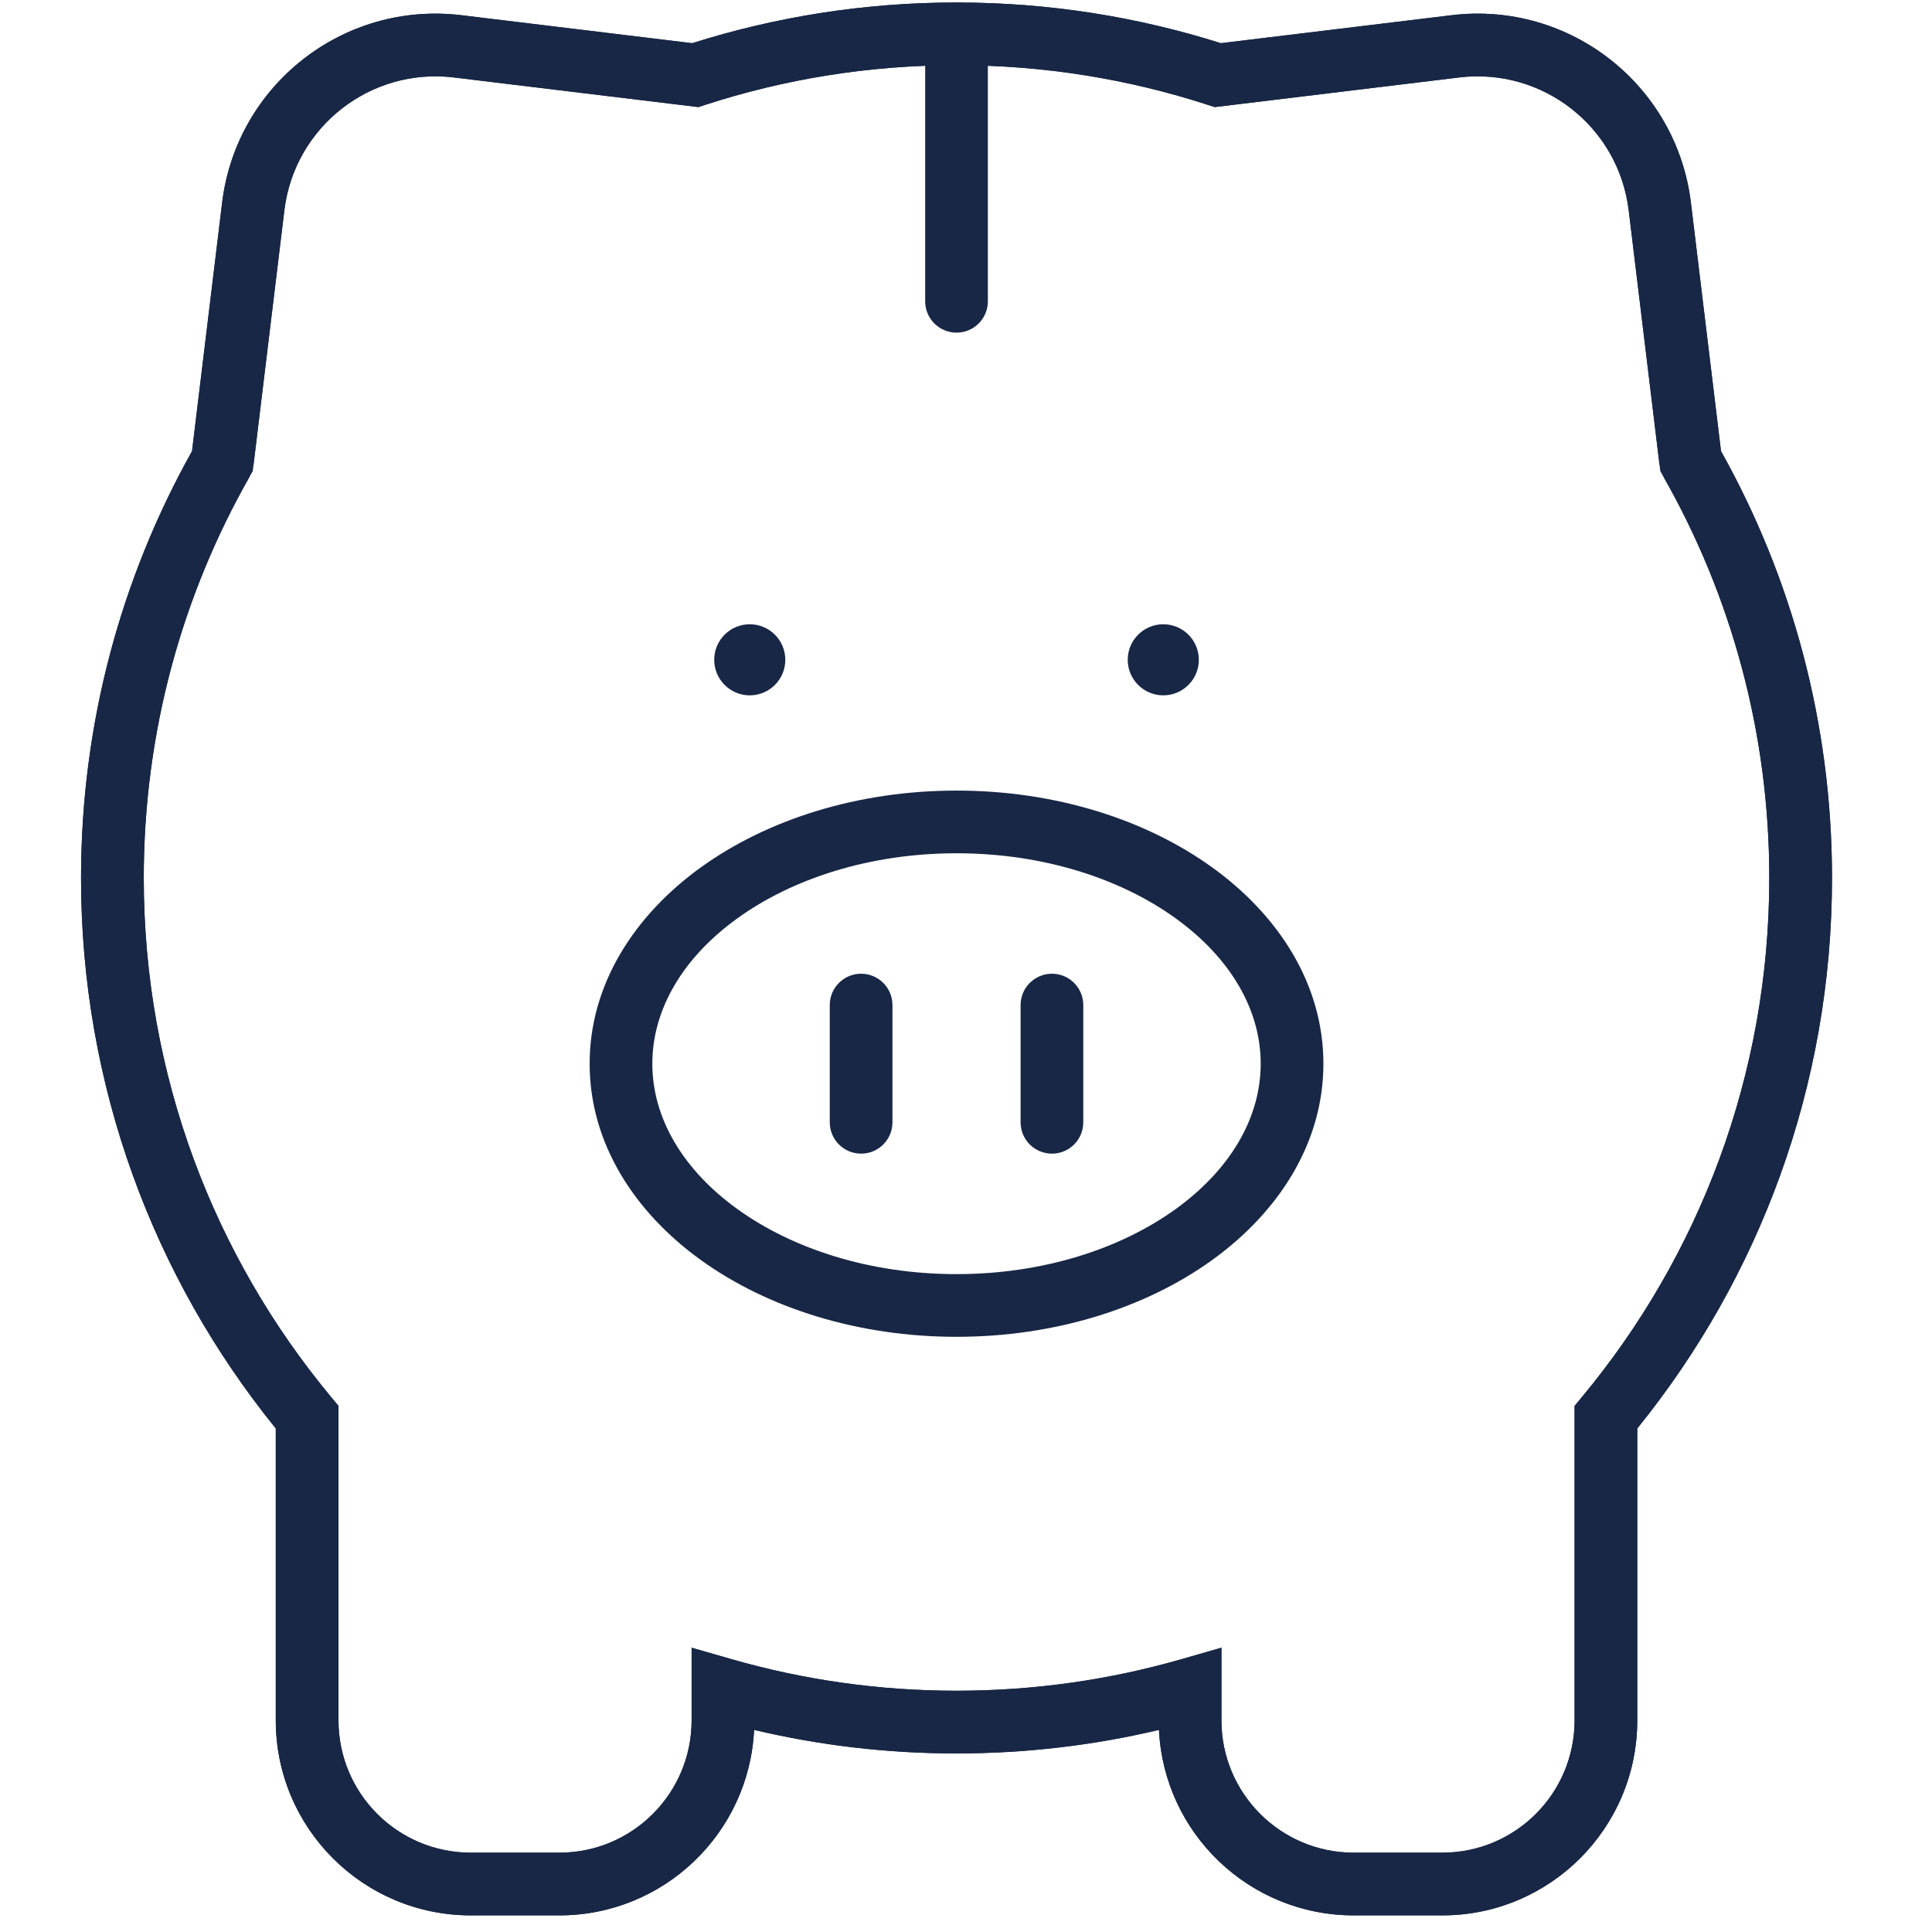
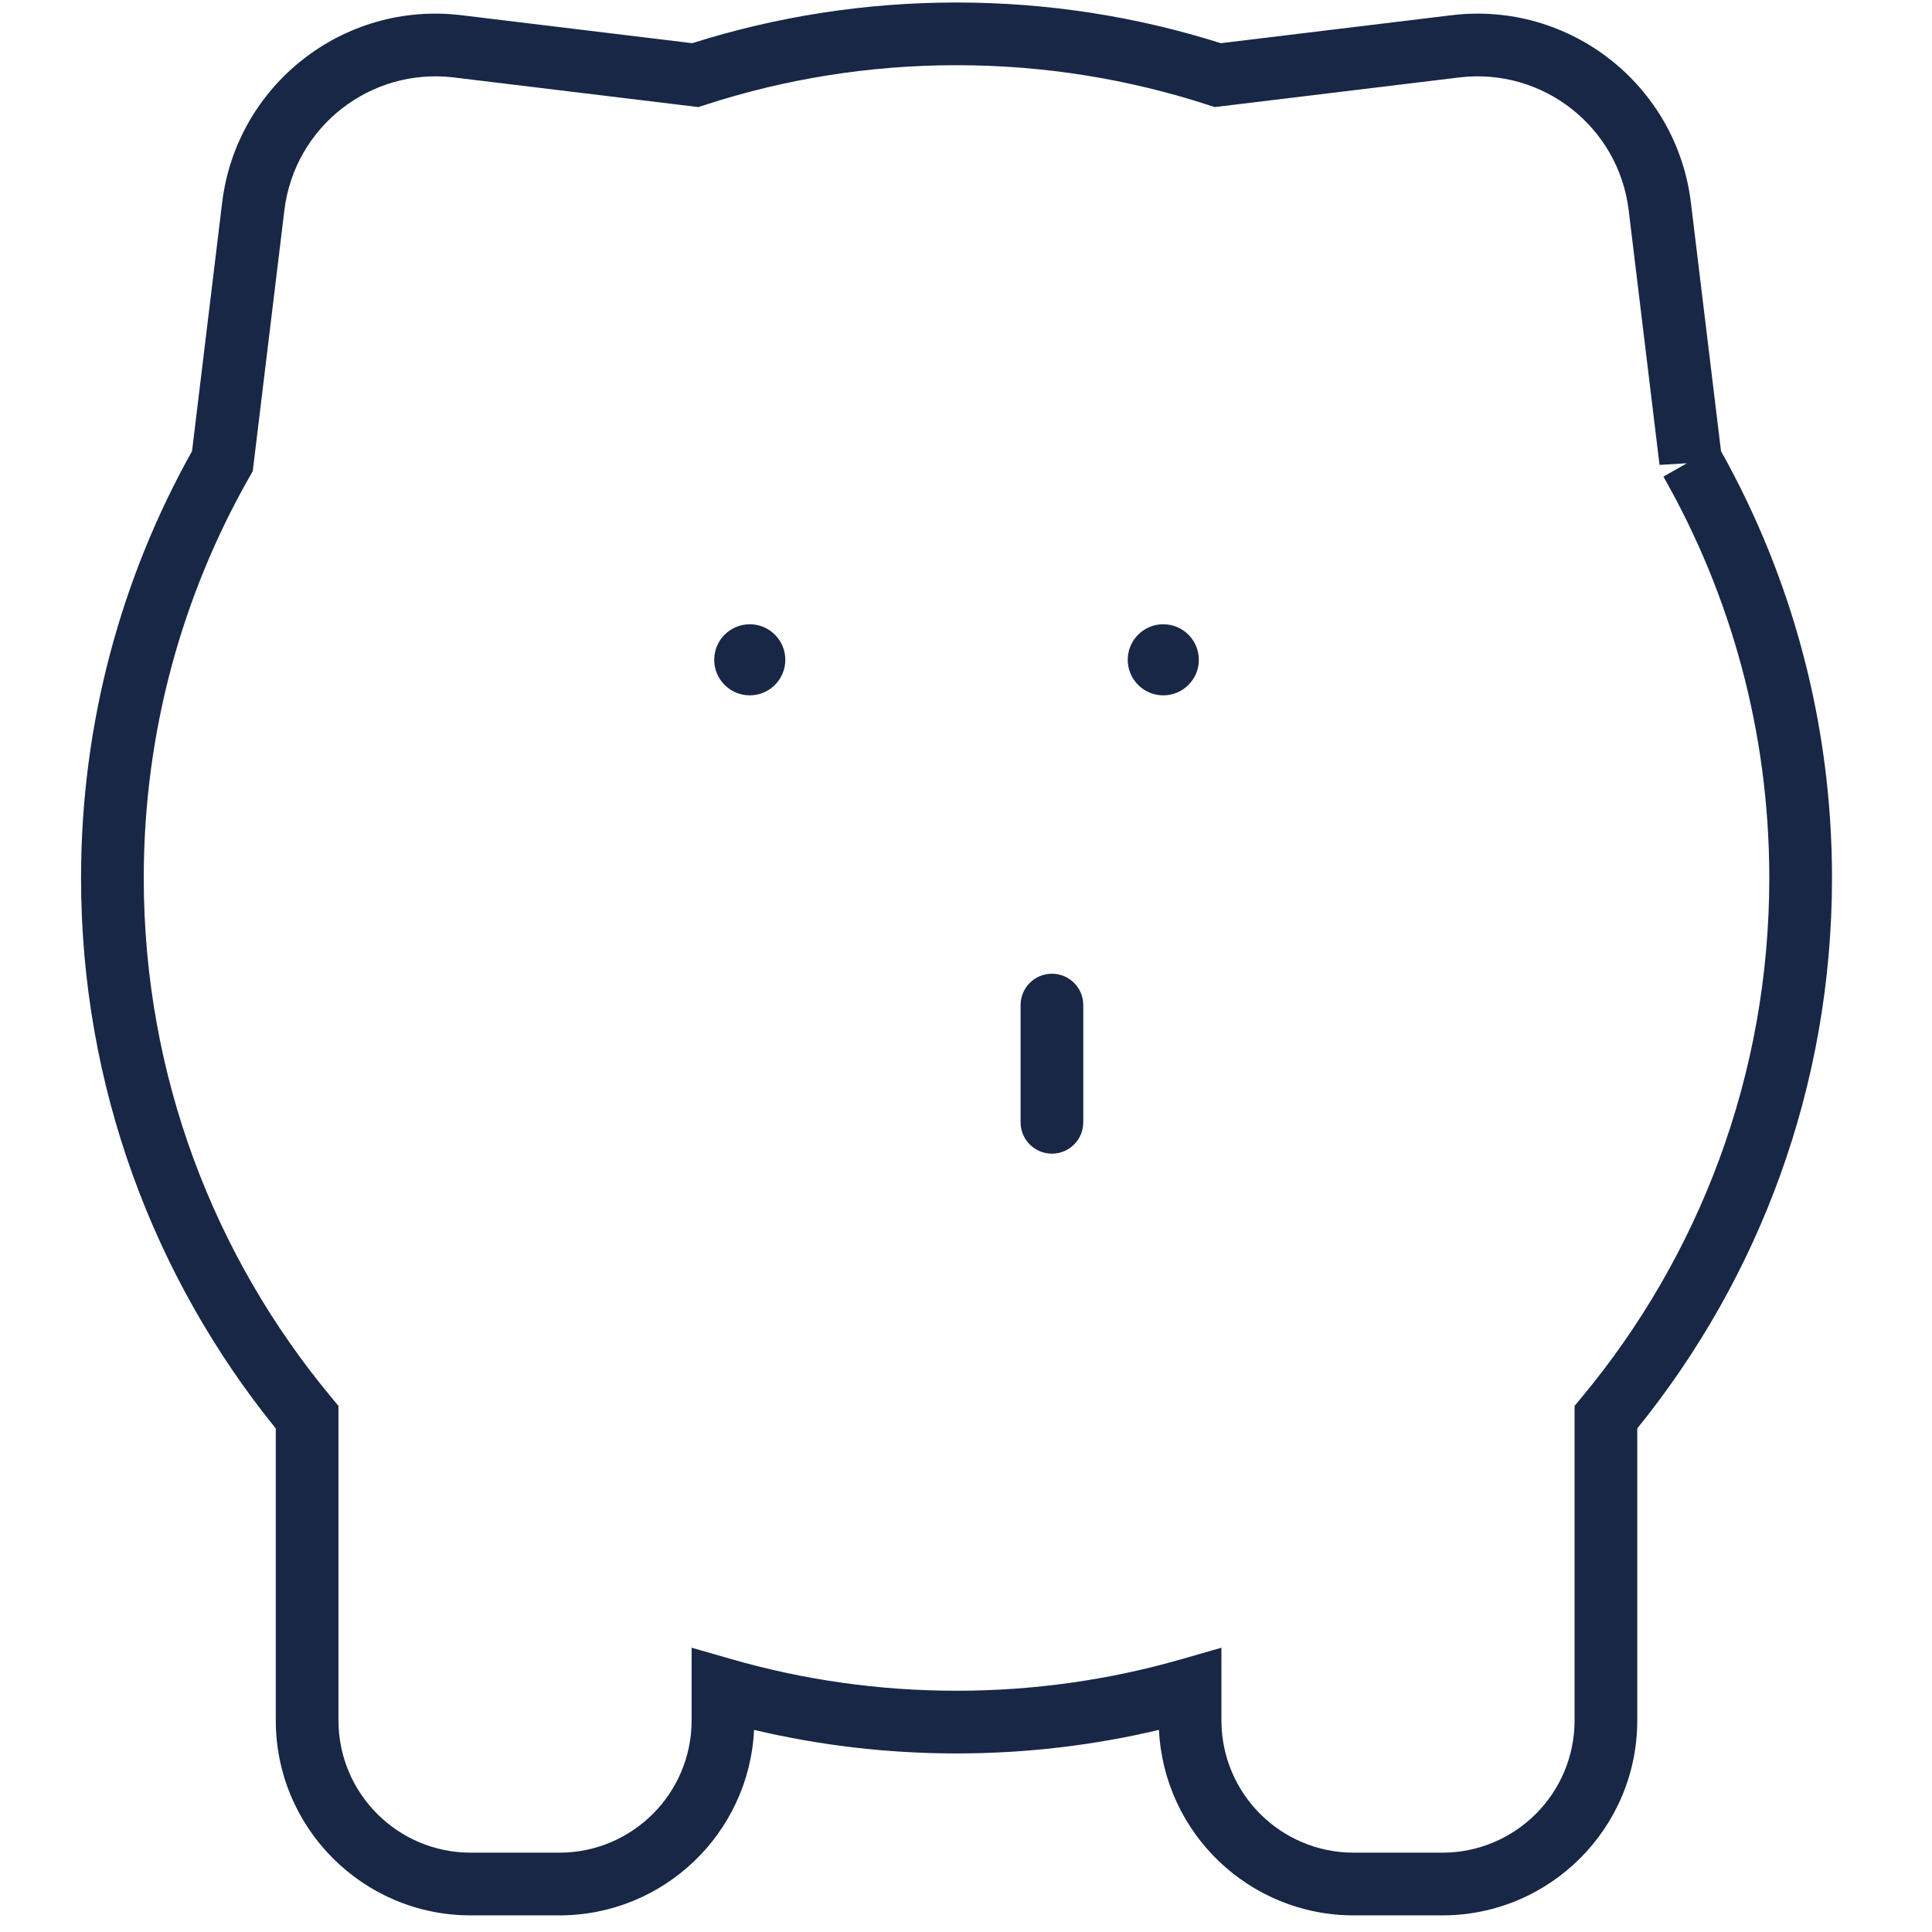
<svg xmlns="http://www.w3.org/2000/svg" width="101" height="101" viewBox="0 0 101 101" fill="none">
  <path fill-rule="evenodd" clip-rule="evenodd" d="M36.187 2.258C40.549 0.877 45.191 0.131 50.005 0.131C54.818 0.131 59.46 0.877 63.822 2.258L75.889 0.795C82.049 0.049 87.651 4.438 88.397 10.6L89.97 23.584C93.665 30.186 95.772 37.797 95.772 45.897C95.772 56.799 91.957 66.813 85.592 74.675V89.936C85.592 95.568 81.027 100.131 75.398 100.131H70.77C65.306 100.131 60.847 95.832 60.588 90.434C57.19 91.239 53.646 91.665 50.005 91.665C46.363 91.665 42.819 91.239 39.421 90.434C39.162 95.834 34.701 100.131 29.239 100.131H24.611C18.98 100.131 14.417 95.566 14.417 89.936V74.677C8.052 66.815 4.237 56.801 4.237 45.898C4.237 37.8 6.344 30.188 10.039 23.586L11.612 10.6C11.612 10.6 11.612 10.6 11.612 10.6C12.358 4.438 17.958 0.049 24.12 0.795L36.187 2.258ZM88.185 24.218L86.756 24.304L85.144 10.994C84.615 6.63 80.647 3.52 76.283 4.049C76.283 4.049 76.283 4.049 76.283 4.049L63.501 5.598L63.156 5.486C59.016 4.139 54.596 3.408 50.005 3.408C45.412 3.408 40.993 4.139 36.853 5.486L36.508 5.598L23.726 4.049C23.726 4.049 23.726 4.049 23.726 4.049C19.361 3.52 15.394 6.63 14.866 10.994L13.213 24.631L13.05 24.917C9.528 31.106 7.515 38.265 7.515 45.898C7.515 56.222 11.195 65.68 17.316 73.043L17.694 73.498V89.936C17.694 93.756 20.791 96.853 24.611 96.853H29.239C33.058 96.853 36.156 93.757 36.156 89.936V86.138L38.247 86.739C41.979 87.812 45.923 88.388 50.005 88.388C54.086 88.388 58.03 87.812 61.762 86.739L63.853 86.138V89.936C63.853 93.756 66.949 96.853 70.77 96.853H75.398C79.217 96.853 82.315 93.757 82.315 89.936V73.496L82.693 73.041C88.814 65.678 92.494 56.22 92.494 45.897C92.494 38.262 90.481 31.104 86.959 24.916L88.185 24.218Z" fill="#182745" />
-   <path fill-rule="evenodd" clip-rule="evenodd" d="M63.822 2.258C59.46 0.877 54.818 0.131 50.005 0.131C45.191 0.131 40.549 0.877 36.187 2.258L24.12 0.795C17.96 0.049 12.358 4.438 11.612 10.6L10.039 23.583C6.344 30.186 4.237 37.797 4.237 45.896C4.237 56.799 8.052 66.813 14.417 74.675V89.936C14.417 95.568 18.982 100.131 24.611 100.131H29.239C34.703 100.131 39.162 95.832 39.422 90.434C42.819 91.239 46.363 91.665 50.005 91.665C53.646 91.665 57.19 91.239 60.588 90.434C60.847 95.834 65.308 100.131 70.77 100.131H75.398C81.029 100.131 85.592 95.566 85.592 89.936V74.676C91.957 66.815 95.772 56.801 95.772 45.898C95.772 37.8 93.665 30.188 89.97 23.585L88.397 10.6C88.397 10.6 88.397 10.6 88.397 10.6C87.651 4.438 82.051 0.049 75.889 0.795L63.822 2.258ZM11.824 24.218L13.253 24.304L14.866 10.994C15.394 6.63 19.362 3.52 23.726 4.049C23.726 4.049 23.726 4.049 23.726 4.049L36.508 5.598L36.853 5.486C40.993 4.139 45.413 3.408 50.005 3.408C54.597 3.408 59.016 4.139 63.156 5.486L63.501 5.598L76.283 4.049C76.283 4.049 76.283 4.049 76.283 4.049C80.648 3.52 84.615 6.629 85.144 10.994L86.796 24.631L86.959 24.917C90.481 31.105 92.494 38.265 92.494 45.898C92.494 56.222 88.814 65.68 82.693 73.043L82.315 73.498V89.936C82.315 93.756 79.219 96.853 75.398 96.853H70.77C66.951 96.853 63.853 93.757 63.853 89.936V86.138L61.762 86.739C58.03 87.812 54.086 88.388 50.005 88.388C45.923 88.388 41.979 87.812 38.247 86.739L36.156 86.138V89.936C36.156 93.756 33.06 96.853 29.239 96.853H24.611C20.792 96.853 17.695 93.757 17.695 89.936V73.496L17.316 73.041C11.195 65.678 7.515 56.22 7.515 45.896C7.515 38.262 9.528 31.104 13.05 24.916L11.824 24.218Z" fill="#182745" />
-   <path fill-rule="evenodd" clip-rule="evenodd" d="M38.559 48C35.691 50.066 34.102 52.777 34.102 55.608C34.102 58.438 35.691 61.149 38.559 63.215C41.425 65.28 45.466 66.608 50.005 66.608C54.543 66.608 58.584 65.28 61.45 63.215C64.317 61.149 65.906 58.438 65.906 55.608C65.906 52.777 64.317 50.066 61.45 48C58.584 45.935 54.543 44.607 50.005 44.607C45.466 44.607 41.425 45.935 38.559 48ZM36.643 45.341C40.126 42.831 44.855 41.33 50.005 41.33C55.154 41.33 59.883 42.831 63.365 45.341C66.846 47.849 69.184 51.457 69.184 55.608C69.184 59.758 66.846 63.366 63.365 65.874C59.883 68.384 55.154 69.885 50.005 69.885C44.855 69.885 40.126 68.384 36.643 65.874C33.163 63.366 30.825 59.758 30.825 55.608C30.825 51.457 33.163 47.849 36.643 45.341Z" fill="#182745" />
  <path fill-rule="evenodd" clip-rule="evenodd" d="M54.993 50.904C55.898 50.904 56.631 51.638 56.631 52.543V58.672C56.631 59.577 55.898 60.31 54.993 60.31C54.088 60.31 53.354 59.577 53.354 58.672V52.543C53.354 51.638 54.088 50.904 54.993 50.904Z" fill="#182745" />
-   <path fill-rule="evenodd" clip-rule="evenodd" d="M45.016 50.904C45.921 50.904 46.655 51.638 46.655 52.543V58.672C46.655 59.577 45.921 60.31 45.016 60.31C44.111 60.31 43.378 59.577 43.378 58.672V52.543C43.378 51.638 44.111 50.904 45.016 50.904Z" fill="#182745" />
  <path d="M60.813 36.351C61.84 36.351 62.672 35.519 62.672 34.493C62.672 33.467 61.84 32.635 60.813 32.635C59.787 32.635 58.955 33.467 58.955 34.493C58.955 35.519 59.787 36.351 60.813 36.351Z" fill="#182745" />
  <path d="M39.196 36.351C40.222 36.351 41.054 35.519 41.054 34.493C41.054 33.467 40.222 32.635 39.196 32.635C38.169 32.635 37.337 33.467 37.337 34.493C37.337 35.519 38.169 36.351 39.196 36.351Z" fill="#182745" />
-   <path fill-rule="evenodd" clip-rule="evenodd" d="M50.005 0.131C50.91 0.131 51.643 0.865 51.643 1.77V15.751C51.643 16.656 50.91 17.39 50.005 17.39C49.099 17.39 48.366 16.656 48.366 15.751V1.77C48.366 0.865 49.099 0.131 50.005 0.131Z" fill="#182745" />
</svg>